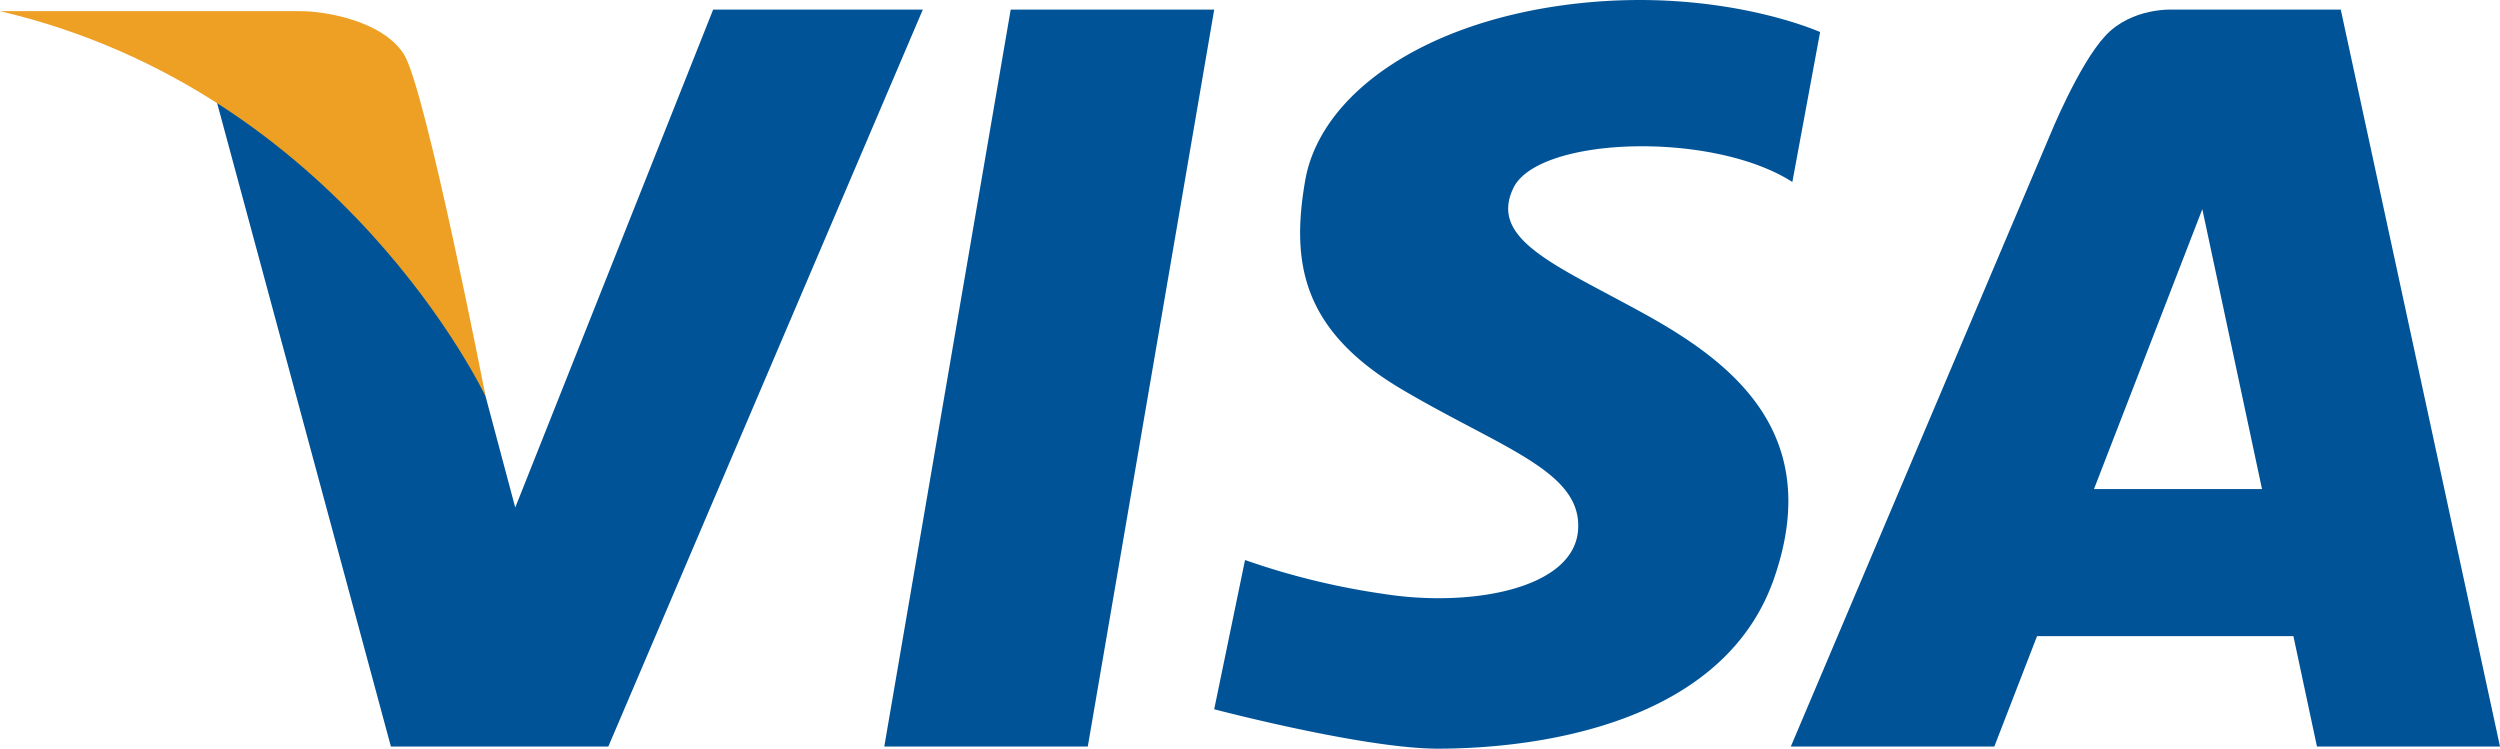
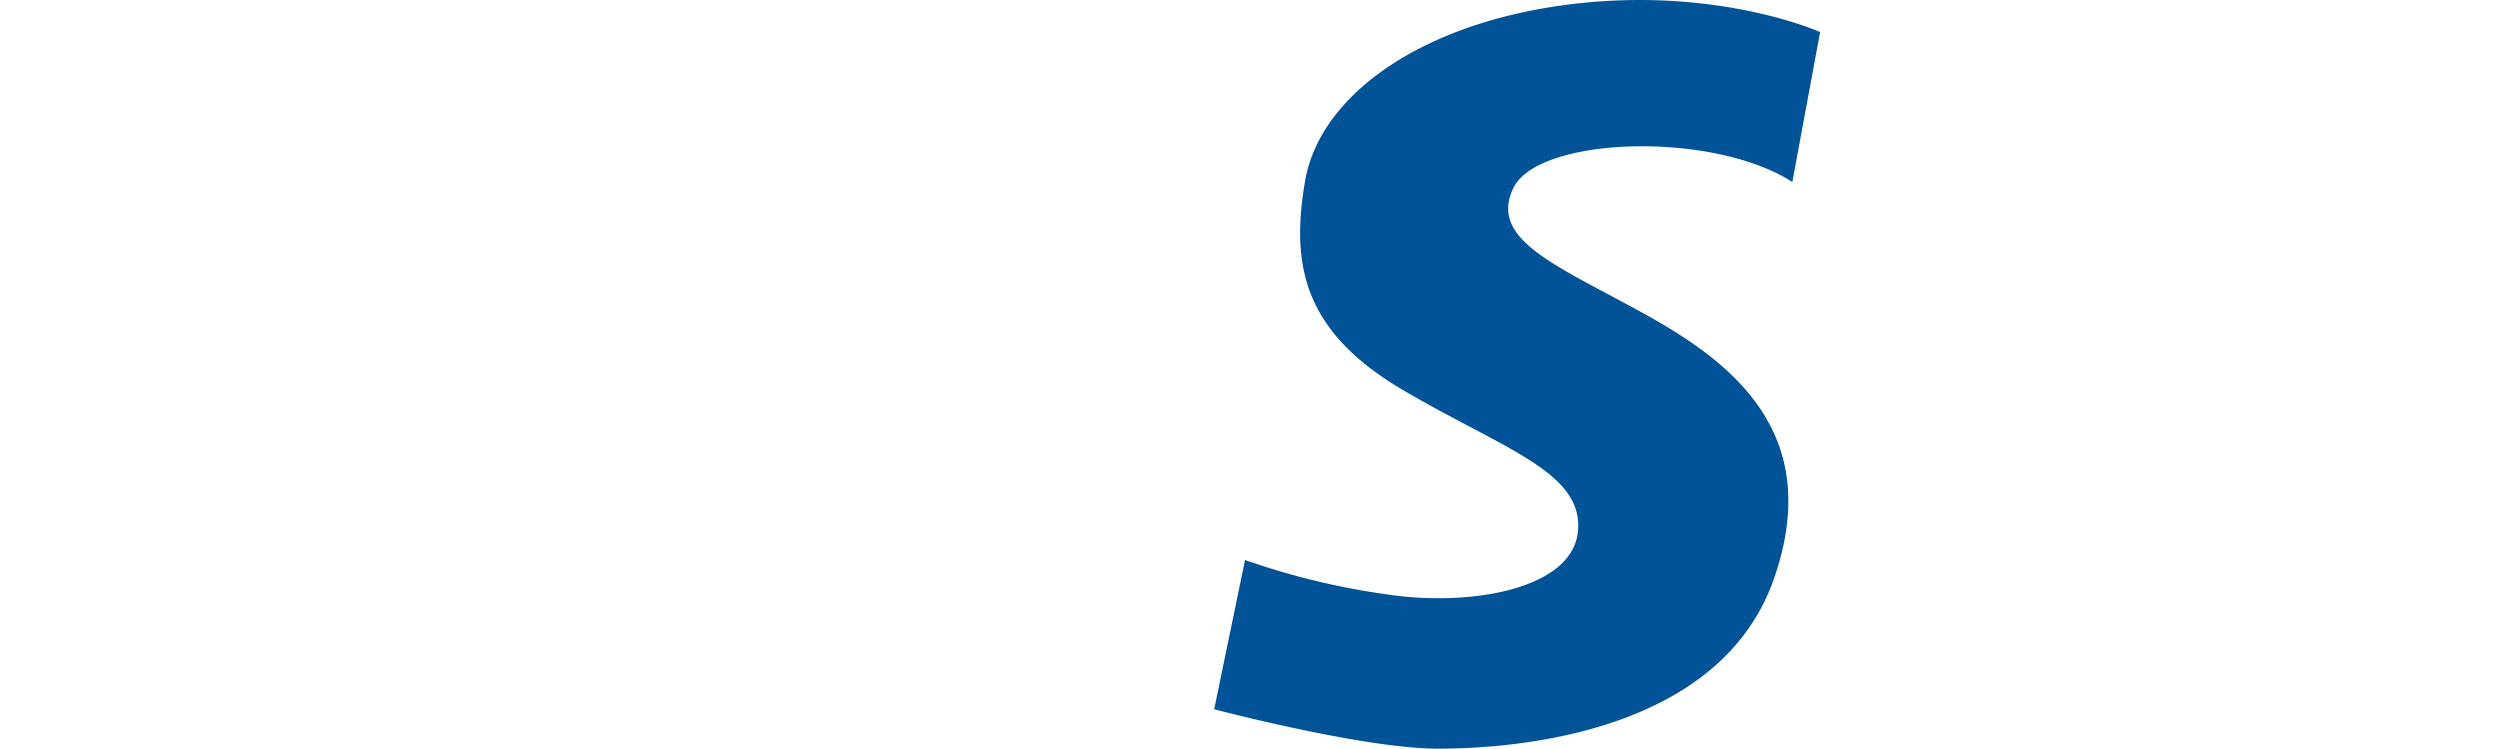
<svg xmlns="http://www.w3.org/2000/svg" viewBox="0 0 405.39 121.4">
  <defs>
    <style>.cls-1{fill:#005397;}.cls-2{fill:#eda024;}</style>
  </defs>
  <title>visa_logo</title>
  <g id="レイヤー_2" data-name="レイヤー 2">
    <g id="レイヤー_1-2" data-name="レイヤー 1">
-       <polygon class="cls-1" points="196.89 1.56 163.89 1.56 143.39 121.06 176.39 121.06 196.89 1.56" />
-       <polygon class="cls-1" points="115.64 1.56 83.55 82.3 65.14 13.31 33.14 9.06 63.39 121.06 68.14 121.06 93.89 121.06 98.64 121.06 149.64 1.56 115.64 1.56" />
      <path class="cls-1" d="M201.89,90.81l-5,24.2s24.25,6.39,36.25,6.39c16.08,0,46.25-3.93,54.5-27.51s-6.75-35.13-21-43-25.25-12-21.25-20.38,32.25-9.34,45.25-1l4.5-24.31S279.16-2,255.89.55c-25,2.76-41.83,14.76-44.25,28.74-2.31,13.37-.5,24.31,15.75,33.89S256.64,76.45,255.89,86s-17.5,12.52-31.5,10.31A118.76,118.76,0,0,1,201.89,90.81Z" />
-       <path class="cls-1" d="M375.71,121.06h29.68L379.57,1.56H352.39s-6.67-.41-11,4.25-9,16.17-9,16.17l-42,99.08h33l6.93-17.91h41.57ZM339.55,79.31l17.57-45.39,9.68,45.39Z" />
-       <path class="cls-2" d="M0,1.81H48.75c3.87,0,13.25,1.5,16.75,7s13.25,55.5,13.25,55.5S55.5,14.81,0,1.81Z" />
    </g>
  </g>
</svg>